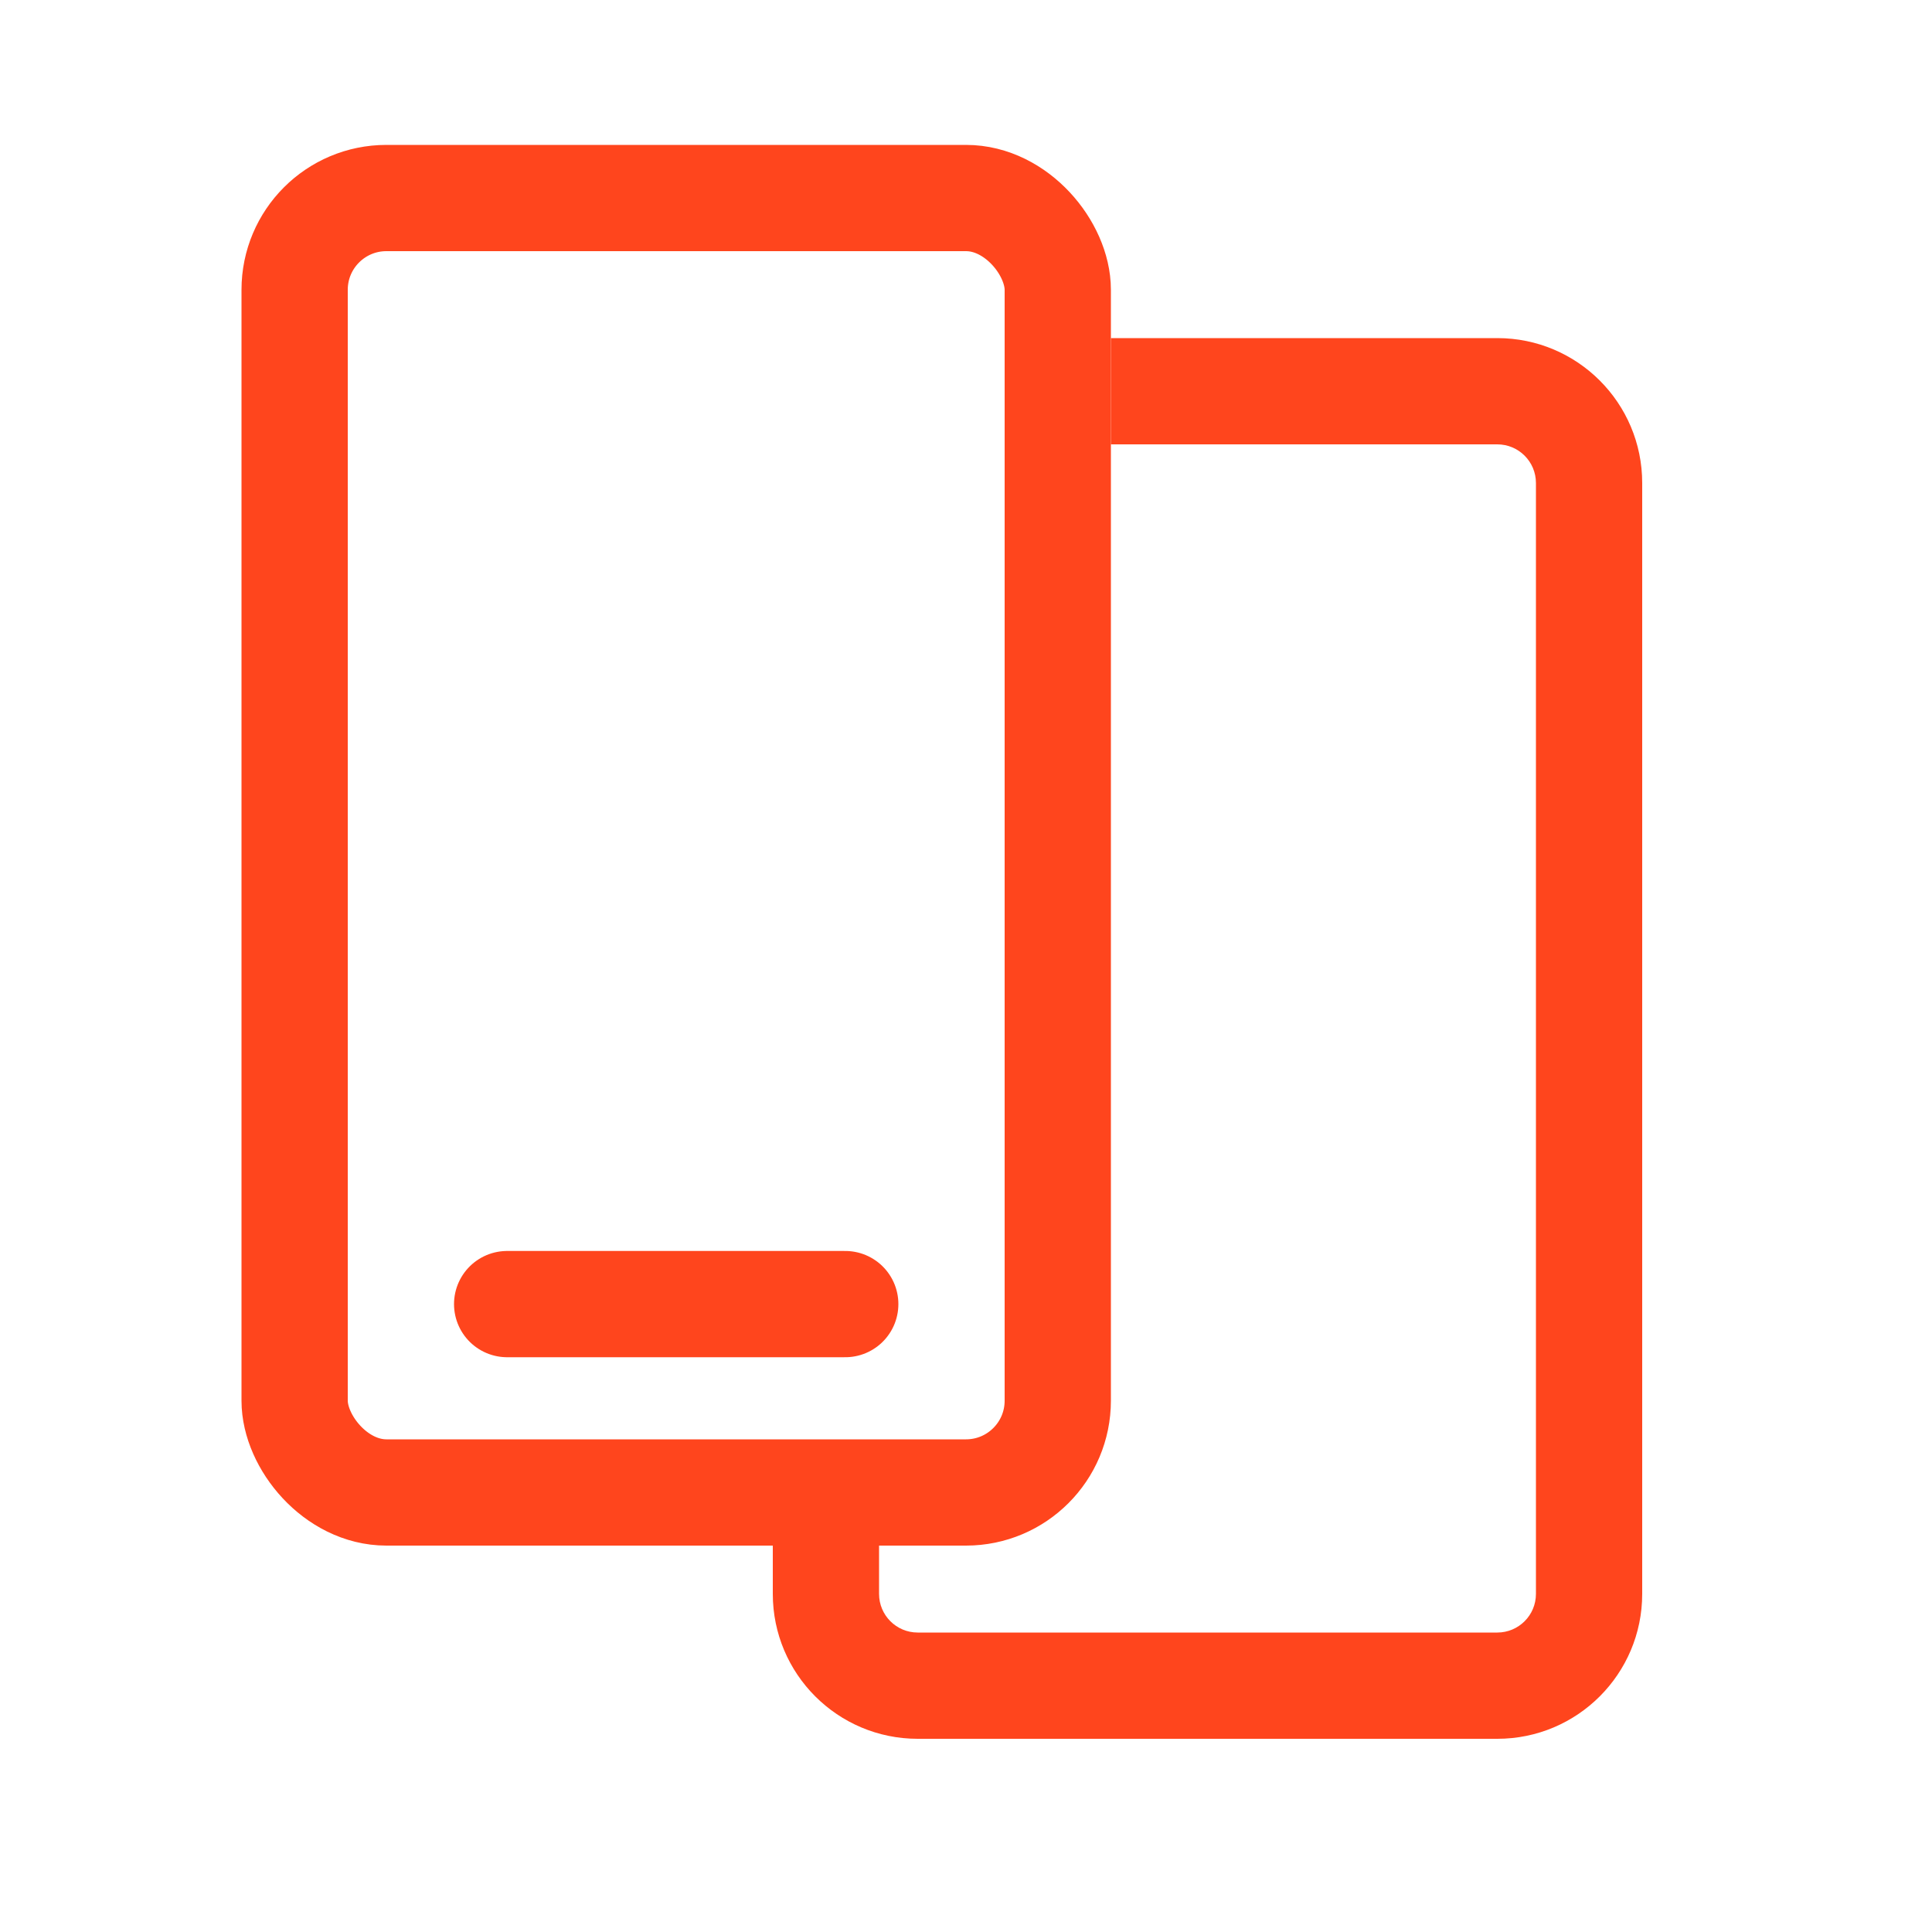
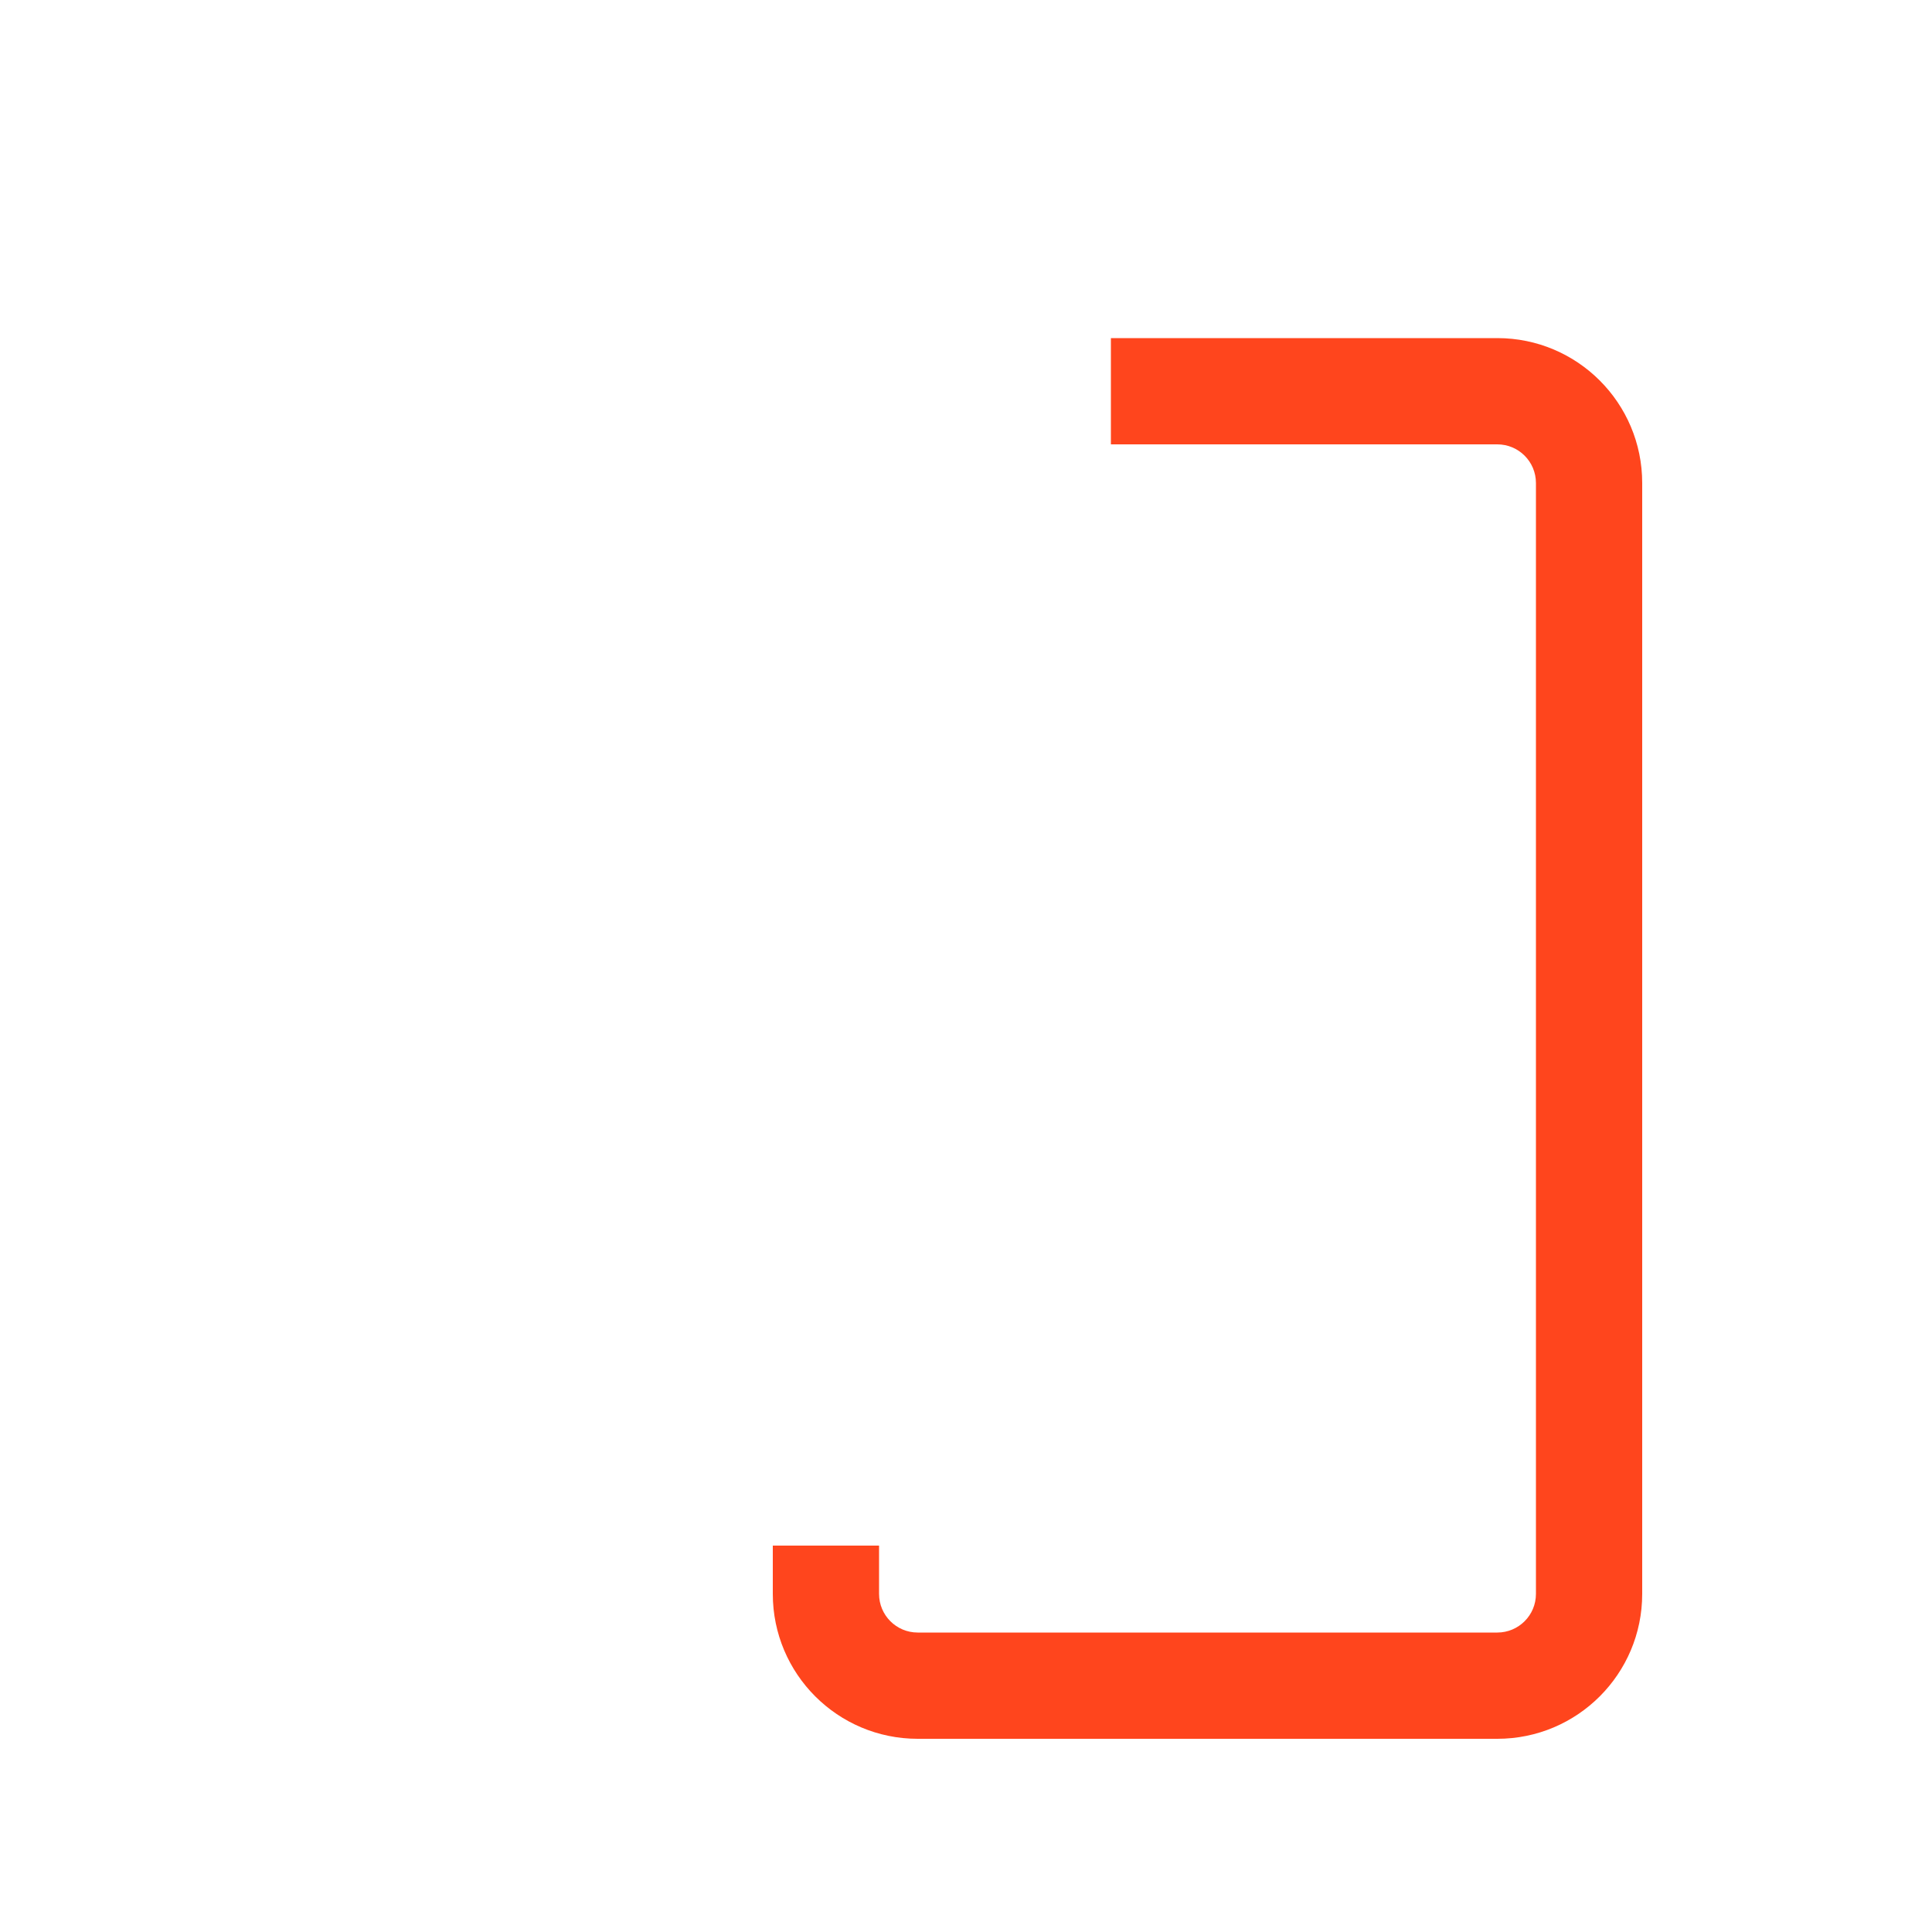
<svg xmlns="http://www.w3.org/2000/svg" width="40" height="40" viewBox="0 0 40 40" fill="none">
  <path fill-rule="evenodd" clip-rule="evenodd" d="M16 32V33C16 34.657 17.343 36 19 36H31C32.657 36 34 34.657 34 33V10C34 8.343 32.657 7 31 7H23V9.2H31C31.442 9.2 31.8 9.558 31.8 10V33C31.8 33.442 31.442 33.8 31 33.8H19C18.558 33.8 18.2 33.442 18.2 33V32H16Z" fill="#FF451D" />
-   <rect x="6.1" y="4.1" width="15.8" height="26.8" rx="1.9" stroke="#FF451D" stroke-width="2.2" />
-   <path d="M10.5 27H17.5" stroke="#FF451D" stroke-width="2.2" stroke-linecap="round" />
</svg>